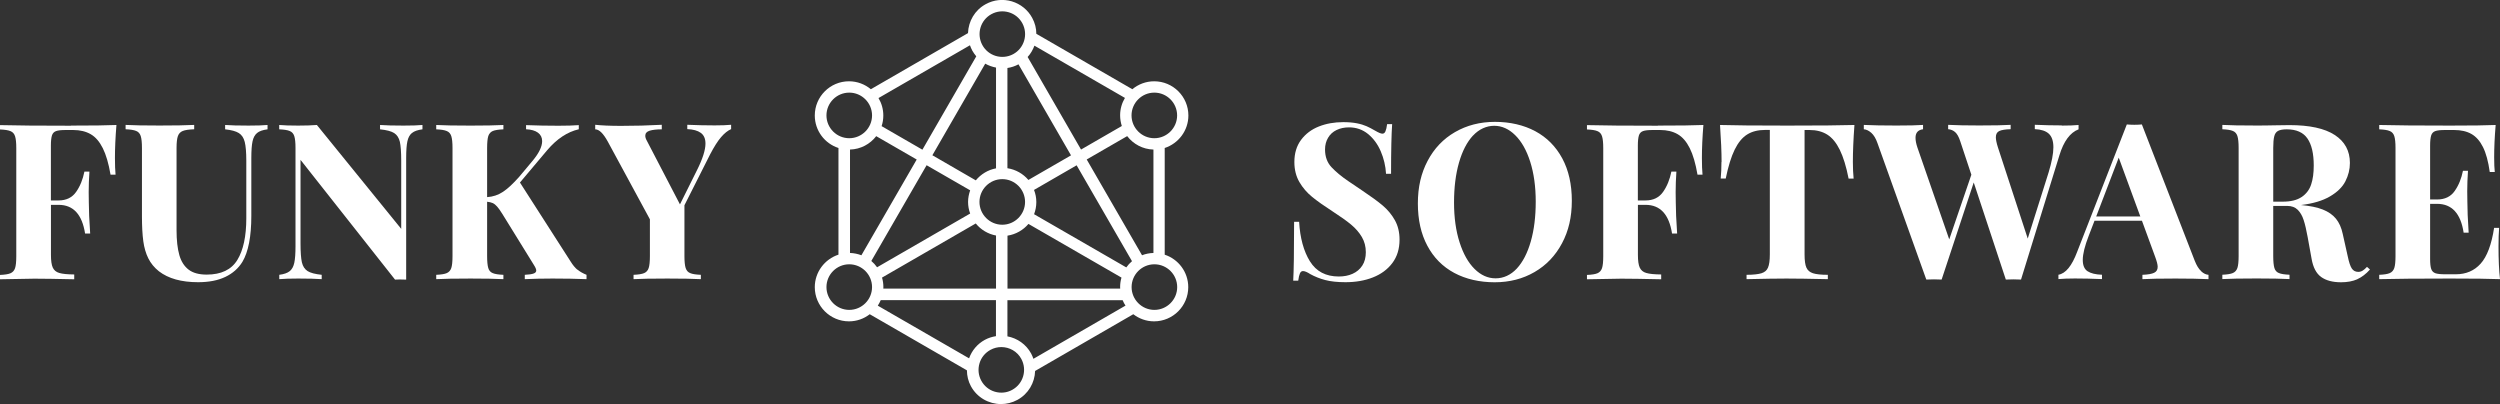
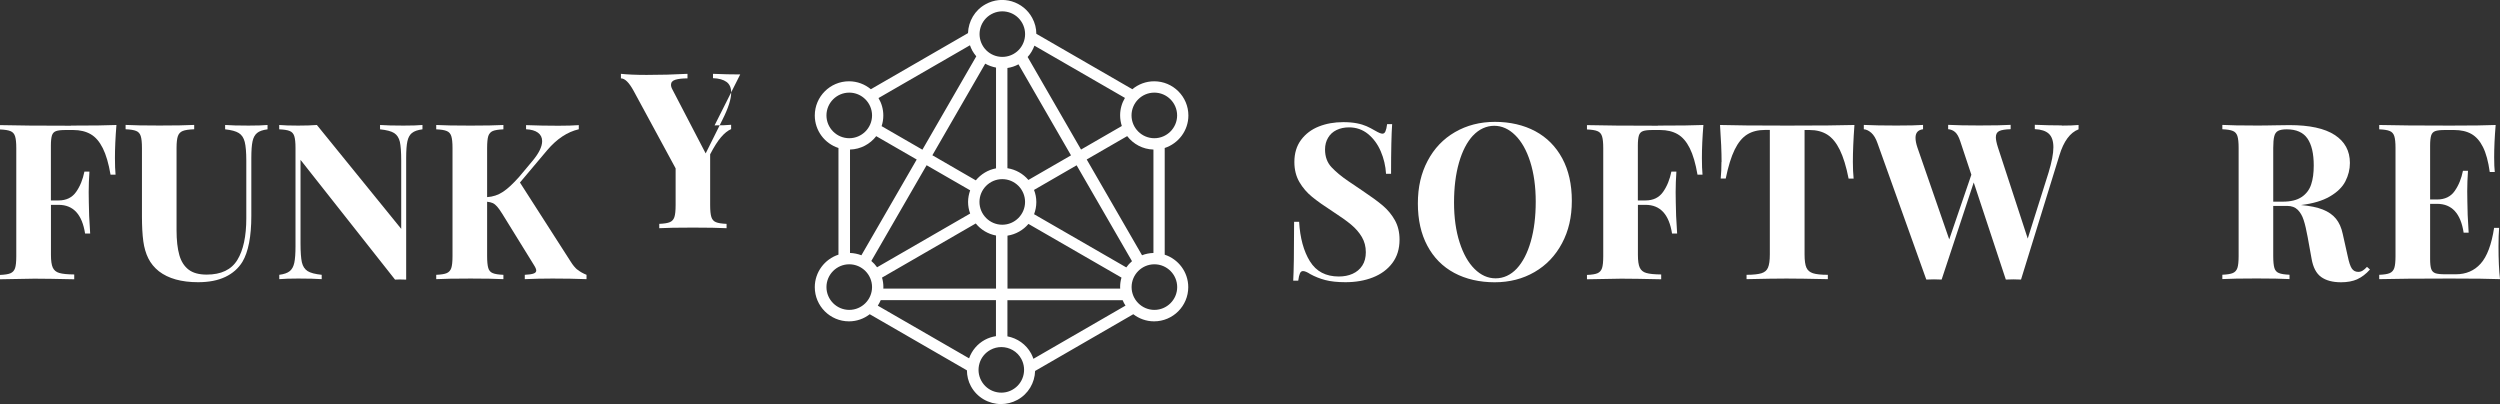
<svg xmlns="http://www.w3.org/2000/svg" id="Layer_2" data-name="Layer 2" viewBox="0 0 368.44 59.56">
  <rect x="0" y="0" width="368.44" height="59.56" fill="#333333" stroke="none" />
  <defs>
    <style>      .cls-1 {        fill: #fff;      }    </style>
  </defs>
  <g id="Layer_1-2" data-name="Layer 1">
    <g>
      <path class="cls-1" d="M171.65,37.53v-15.72c2.02-.66,3.49-2.56,3.49-4.79,0-2.78-2.26-5.04-5.04-5.04-1.22,0-2.35,.44-3.22,1.17l-14.15-8.17c0-.8-.2-1.6-.61-2.35-.64-1.18-1.71-2.04-3-2.43-1.29-.38-2.65-.24-3.84,.41-1.63,.88-2.56,2.54-2.62,4.27l-14.32,8.27c-.87-.73-2-1.17-3.22-1.17-2.78,0-5.04,2.26-5.04,5.04,0,2.24,1.47,4.14,3.49,4.79v15.72c-2.02,.66-3.49,2.56-3.49,4.79,0,2.78,2.26,5.04,5.04,5.04,1.15,0,2.21-.39,3.06-1.05l14.32,8.27c.01,.81,.19,1.61,.59,2.34,.91,1.68,2.65,2.63,4.44,2.63,.81,0,1.64-.2,2.4-.61,1.63-.88,2.57-2.54,2.62-4.27l14.47-8.36c.85,.65,1.91,1.05,3.06,1.05,2.78,0,5.04-2.26,5.04-5.04,0-2.24-1.47-4.14-3.49-4.79Zm-5.66,1.88l-13.59-7.84c.21-.56,.33-1.16,.33-1.79s-.12-1.23-.34-1.79l6.28-3.63,8.16,14.13c-.32,.27-.6,.58-.85,.93Zm-.12,5.63l-13.57,7.84c-.09-.26-.2-.52-.33-.77-.75-1.38-2.06-2.27-3.5-2.54v-5.33h16.98c.12,.29,.26,.56,.43,.81Zm-36.5,0c.17-.26,.31-.53,.43-.81h16.98v5.31c-.56,.09-1.12,.26-1.65,.55-1.09,.6-1.9,1.56-2.31,2.72l-13.45-7.76Zm-.97-6.56l8.16-14.13,6.42,3.7c-.19,.54-.31,1.11-.31,1.71s.11,1.18,.31,1.71l-13.72,7.92c-.24-.34-.53-.66-.85-.93Zm.74-18.41l5.96,3.44-8.15,14.11c-.52-.2-1.09-.32-1.68-.34v-15.24c1.57-.04,2.97-.81,3.87-1.98Zm14.14-12.63h0c.17,.31,.38,.59,.6,.86l-7.94,13.76-6.01-3.47c.16-.49,.25-1.02,.25-1.57,0-.94-.26-1.82-.71-2.57l13.48-7.78c.09,.26,.2,.52,.34,.78Zm14.57,15.45l-6.29,3.63c-.77-.91-1.86-1.54-3.09-1.73V10.02c.56-.08,1.11-.26,1.63-.54l7.75,13.43Zm-6.41-14.48c.45-.49,.78-1.06,1.01-1.68l13.34,7.7c-.45,.75-.71,1.63-.71,2.57,0,.55,.09,1.07,.25,1.57l-6.01,3.47-7.87-13.64Zm-.37,21.35c0,1.85-1.51,3.36-3.36,3.36s-3.36-1.51-3.36-3.36,1.51-3.36,3.36-3.36,3.36,1.51,3.36,3.36Zm-4.28-4.95c-1.19,.22-2.24,.87-2.98,1.77l-6.4-3.7,7.79-13.5c.49,.28,1.03,.47,1.59,.58v14.85Zm-2.98,8.13c.74,.91,1.79,1.55,2.98,1.77v7.82h-16.61c0-.08,.01-.15,.01-.23,0-.48-.07-.95-.2-1.39l13.82-7.98Zm4.67,9.59v-7.8c1.23-.19,2.32-.82,3.09-1.73l13.71,7.91c-.13,.44-.2,.91-.2,1.39,0,.08,0,.15,.01,.23h-16.61Zm11.68-19.03l5.96-3.44c.9,1.17,2.29,1.94,3.87,1.98v15.24c-.59,.02-1.16,.13-1.68,.34l-8.15-14.11Zm9.96-9.85c1.85,0,3.36,1.51,3.36,3.36s-1.51,3.36-3.36,3.36-3.36-1.51-3.36-3.36,1.51-3.36,3.36-3.36Zm-24-11.57c.79-.43,1.69-.52,2.55-.27,.86,.25,1.57,.83,2,1.62,.88,1.63,.28,3.67-1.35,4.55-1.63,.88-3.67,.28-4.55-1.35-.88-1.63-.28-3.67,1.35-4.55Zm-24.32,14.93c0-1.85,1.51-3.36,3.36-3.36s3.36,1.51,3.36,3.36-1.51,3.36-3.36,3.36-3.36-1.51-3.36-3.36Zm3.36,28.66c-1.85,0-3.36-1.51-3.36-3.36s1.51-3.36,3.36-3.36,3.36,1.51,3.36,3.36-1.51,3.36-3.36,3.36Zm24.01,11.79c-.79,.43-1.69,.52-2.55,.27-.86-.25-1.57-.83-2-1.62-.43-.79-.52-1.69-.27-2.55,.25-.86,.83-1.57,1.62-2,.51-.28,1.06-.41,1.6-.41,1.19,0,2.35,.63,2.95,1.75,.88,1.63,.28,3.67-1.34,4.55Zm20.96-11.79c-1.85,0-3.36-1.51-3.36-3.36s1.51-3.36,3.36-3.36,3.36,1.51,3.36,3.36-1.51,3.36-3.36,3.36Z" />
      <g>
        <path class="cls-1" d="M10.45,18.51c3.14,0,5.38-.03,6.71-.09-.15,1.83-.22,3.45-.22,4.87,0,1.01,.03,1.83,.09,2.45h-.74c-.28-1.64-.66-2.94-1.14-3.9-.48-.96-1.07-1.65-1.78-2.06-.71-.41-1.57-.62-2.59-.62h-1.07c-.67,0-1.15,.05-1.45,.16-.3,.11-.5,.32-.6,.63-.1,.31-.16,.81-.16,1.5v8.09h1.13c1.14,0,2-.42,2.59-1.26s.99-1.84,1.22-2.99h.74c-.07,1.06-.11,2.06-.11,3.03l.02,1.54c0,1.12,.07,2.64,.2,4.56h-.75c-.44-2.82-1.74-4.23-3.9-4.23h-1.13v7.38c0,.86,.09,1.48,.27,1.87,.18,.39,.5,.66,.96,.79,.47,.14,1.2,.21,2.2,.22v.71c-2.63-.06-4.59-.09-5.88-.09-.62,0-2.3,.03-5.06,.09v-.64c.71-.03,1.23-.11,1.55-.25,.32-.14,.55-.39,.67-.75s.18-.95,.18-1.76v-15.92c0-.81-.06-1.39-.18-1.76-.12-.37-.34-.62-.67-.75-.32-.14-.84-.22-1.55-.25v-.64c2.31,.06,5.79,.09,10.45,.09Z" />
        <path class="cls-1" d="M37.89,19.6c-.33,.27-.55,.67-.67,1.22s-.18,1.37-.18,2.47v8.51c0,3.06-.44,5.33-1.32,6.8-.59,.95-1.42,1.69-2.51,2.21s-2.42,.78-4.01,.78c-2.47,0-4.39-.54-5.78-1.61-.68-.54-1.2-1.18-1.56-1.9-.36-.72-.61-1.57-.74-2.53s-.2-2.19-.2-3.66v-10.08c0-.81-.06-1.39-.18-1.76-.12-.37-.34-.62-.67-.75-.33-.14-.85-.22-1.56-.25v-.64c1.1,.06,2.76,.09,5,.09s3.92-.03,5.11-.09v.64c-.77,.03-1.34,.11-1.68,.25-.35,.14-.59,.39-.72,.75-.13,.36-.2,.95-.2,1.76v12.1c0,1.51,.14,2.73,.41,3.68,.27,.95,.73,1.66,1.37,2.15,.64,.49,1.53,.73,2.66,.73,2.13,0,3.64-.72,4.52-2.16,.88-1.44,1.32-3.49,1.32-6.14v-8.48c0-1.24-.08-2.17-.23-2.77-.15-.6-.44-1.04-.87-1.31-.43-.27-1.1-.45-2.02-.55v-.64c.8,.06,1.96,.09,3.46,.09,1.19,0,2.12-.03,2.79-.09v.64c-.7,.09-1.22,.27-1.54,.54Z" />
        <path class="cls-1" d="M60.71,19.6c-.33,.27-.55,.67-.67,1.22-.12,.55-.18,1.37-.18,2.47v17.92c-.16-.01-.42-.02-.78-.02s-.66,0-.86,.02l-13.93-17.65v12.32c0,1.26,.07,2.19,.2,2.78,.14,.59,.42,1.02,.84,1.29,.42,.27,1.12,.45,2.08,.55v.64c-.83-.06-1.98-.09-3.46-.09-1.18,0-2.11,.03-2.79,.09v-.64c.7-.09,1.21-.27,1.54-.54,.33-.27,.55-.67,.67-1.22,.12-.55,.18-1.37,.18-2.47v-14.45c0-.81-.06-1.39-.18-1.76-.12-.37-.34-.62-.67-.75-.32-.14-.84-.22-1.55-.25v-.64c.68,.06,1.61,.09,2.79,.09,1.08,0,2-.03,2.76-.09l12.43,15.31v-10.05c0-1.26-.07-2.19-.2-2.78-.14-.59-.42-1.02-.84-1.29-.42-.27-1.12-.45-2.08-.55v-.64c.83,.06,1.98,.09,3.46,.09,1.19,0,2.12-.03,2.79-.09v.64c-.7,.09-1.22,.27-1.54,.54Z" />
        <path class="cls-1" d="M85.1,39.73c.34,.29,.79,.55,1.34,.77v.64c-1.53-.06-3.2-.09-5.02-.09-1.41,0-2.77,.03-4.08,.09v-.64c.61-.03,1.04-.09,1.3-.19,.26-.09,.39-.24,.39-.44,0-.18-.11-.45-.34-.81l-4.66-7.54c-.29-.47-.55-.83-.76-1.07s-.43-.42-.65-.52c-.22-.1-.5-.16-.83-.2v8.01c0,.8,.06,1.39,.17,1.76s.33,.62,.66,.75c.32,.14,.85,.22,1.57,.25v.64c-1.15-.06-2.76-.09-4.84-.09-2.3,0-3.99,.03-5.06,.09v-.64c.71-.03,1.23-.11,1.55-.25,.32-.14,.55-.39,.67-.75s.18-.95,.18-1.76v-15.92c0-.81-.06-1.39-.18-1.76-.12-.37-.34-.62-.67-.75-.32-.14-.84-.22-1.55-.25v-.64c1.08,.06,2.76,.09,5.06,.09,2.08,0,3.69-.03,4.84-.09v.64c-.72,.03-1.24,.11-1.57,.25-.32,.14-.54,.39-.66,.75-.11,.36-.17,.95-.17,1.76v7.23c.85-.05,1.63-.31,2.34-.78,.71-.47,1.51-1.22,2.41-2.24l1.9-2.27c.97-1.15,1.46-2.14,1.46-2.96,0-.53-.21-.95-.62-1.25-.41-.3-1-.47-1.75-.5v-.61c1.58,.06,3.17,.09,4.76,.09,1.23,0,2.24-.03,3.01-.09v.61c-1.69,.39-3.24,1.42-4.66,3.09l-4.01,4.76,7.48,11.66c.31,.5,.64,.9,.98,1.19Z" />
-         <path class="cls-1" d="M105.31,18.48c.98,0,1.8-.03,2.44-.09v.64c-.49,.21-.98,.6-1.48,1.18-.5,.58-1.03,1.42-1.61,2.53l-3.79,7.51v7.49c0,.8,.06,1.39,.18,1.76s.34,.62,.67,.75c.32,.14,.85,.22,1.57,.25v.64c-1.16-.06-2.81-.09-4.94-.09-2.29,0-3.95,.03-4.98,.09v-.64c.71-.03,1.23-.11,1.56-.25,.33-.14,.55-.39,.67-.75s.18-.95,.18-1.76v-5.42l-6.21-11.46c-.66-1.2-1.27-1.8-1.85-1.8v-.67c.93,.1,2.19,.16,3.78,.16,2.01,0,4.02-.05,6.03-.16v.67c-.75,0-1.35,.07-1.78,.2-.43,.13-.65,.38-.65,.74,0,.22,.07,.46,.22,.72l4.89,9.4,2.49-5c.85-1.69,1.27-3.01,1.27-3.96,0-.72-.23-1.25-.69-1.58s-1.12-.52-1.99-.55v-.64c1.44,.06,2.78,.09,4.01,.09Z" />
+         <path class="cls-1" d="M105.31,18.48c.98,0,1.8-.03,2.44-.09v.64c-.49,.21-.98,.6-1.48,1.18-.5,.58-1.03,1.42-1.61,2.53v7.49c0,.8,.06,1.39,.18,1.76s.34,.62,.67,.75c.32,.14,.85,.22,1.57,.25v.64c-1.16-.06-2.81-.09-4.94-.09-2.29,0-3.95,.03-4.98,.09v-.64c.71-.03,1.23-.11,1.56-.25,.33-.14,.55-.39,.67-.75s.18-.95,.18-1.76v-5.42l-6.21-11.46c-.66-1.2-1.27-1.8-1.85-1.8v-.67c.93,.1,2.19,.16,3.78,.16,2.01,0,4.02-.05,6.03-.16v.67c-.75,0-1.35,.07-1.78,.2-.43,.13-.65,.38-.65,.74,0,.22,.07,.46,.22,.72l4.89,9.4,2.49-5c.85-1.69,1.27-3.01,1.27-3.96,0-.72-.23-1.25-.69-1.58s-1.12-.52-1.99-.55v-.64c1.44,.06,2.78,.09,4.01,.09Z" />
      </g>
      <g>
        <path class="cls-1" d="M193.06,38.52c.92,1.49,2.34,2.23,4.25,2.23,.75,0,1.43-.13,2.03-.4,.6-.27,1.08-.67,1.43-1.21,.35-.54,.52-1.2,.52-1.97,0-.84-.2-1.59-.59-2.25-.39-.66-.92-1.27-1.58-1.82-.66-.55-1.55-1.18-2.66-1.9-1.3-.84-2.32-1.56-3.08-2.18-.76-.62-1.39-1.35-1.88-2.19s-.74-1.83-.74-2.95c0-1.3,.33-2.38,.99-3.27,.66-.88,1.53-1.54,2.62-1.97,1.09-.43,2.28-.64,3.59-.64,.77,0,1.44,.06,2.01,.17,.57,.11,1.04,.26,1.43,.43s.8,.39,1.25,.65c.51,.3,.87,.45,1.08,.45s.35-.11,.45-.34c.1-.23,.19-.58,.25-1.07h.74c-.1,1.43-.16,3.87-.16,7.32h-.74c-.07-1.16-.33-2.26-.78-3.31s-1.07-1.89-1.87-2.55c-.8-.65-1.74-.98-2.81-.98-.68,0-1.29,.13-1.83,.39-.54,.26-.96,.64-1.25,1.14-.3,.5-.45,1.07-.45,1.73,0,1.07,.32,1.94,.96,2.62s1.47,1.37,2.49,2.06c1.02,.7,1.71,1.16,2.07,1.4,1.25,.84,2.25,1.56,2.98,2.18,.73,.62,1.33,1.34,1.79,2.16s.69,1.78,.69,2.87c0,1.37-.36,2.52-1.07,3.46-.71,.94-1.67,1.64-2.87,2.11s-2.54,.7-4.03,.7c-1.2,0-2.2-.11-2.99-.32s-1.52-.5-2.19-.87c-.46-.3-.82-.45-1.08-.45-.2,0-.35,.11-.45,.34-.1,.23-.19,.58-.25,1.07h-.74c.08-1.34,.13-4.23,.13-8.67h.74c.14,2.39,.67,4.33,1.59,5.82Z" />
        <path class="cls-1" d="M226.27,19.34c1.71,.92,3.03,2.26,3.97,4,.94,1.75,1.41,3.83,1.41,6.25s-.48,4.45-1.45,6.27c-.97,1.82-2.31,3.23-4.04,4.23-1.72,1-3.68,1.51-5.88,1.51s-4.25-.46-5.96-1.38c-1.71-.92-3.03-2.25-3.96-4-.94-1.75-1.4-3.83-1.4-6.25s.48-4.45,1.44-6.27c.96-1.82,2.3-3.23,4.03-4.23s3.69-1.51,5.89-1.51,4.24,.46,5.95,1.38Zm-9.18,.63c-.89,.96-1.58,2.29-2.07,4-.49,1.71-.73,3.67-.73,5.87s.27,4.18,.82,5.88c.54,1.69,1.28,3,2.21,3.92,.93,.92,1.96,1.38,3.1,1.38s2.22-.48,3.11-1.43c.89-.96,1.58-2.29,2.07-4,.49-1.71,.73-3.67,.73-5.87s-.27-4.17-.81-5.87c-.54-1.7-1.28-3.01-2.22-3.93-.93-.92-1.97-1.38-3.09-1.38s-2.22,.48-3.11,1.43Z" />
        <path class="cls-1" d="M244.33,18.51c3.14,0,5.38-.03,6.71-.09-.15,1.83-.22,3.45-.22,4.87,0,1.01,.03,1.83,.09,2.45h-.74c-.28-1.64-.66-2.94-1.14-3.9-.48-.96-1.07-1.65-1.78-2.06-.71-.41-1.57-.62-2.59-.62h-1.07c-.67,0-1.15,.05-1.45,.16-.3,.11-.5,.32-.6,.63-.1,.31-.16,.81-.16,1.5v8.09h1.13c1.14,0,2-.42,2.59-1.26s.99-1.84,1.22-2.99h.74c-.07,1.06-.11,2.06-.11,3.03l.02,1.54c0,1.12,.07,2.64,.2,4.56h-.75c-.44-2.82-1.74-4.23-3.9-4.23h-1.13v7.38c0,.86,.09,1.48,.27,1.87,.18,.39,.5,.66,.96,.79,.47,.14,1.2,.21,2.2,.22v.71c-2.63-.06-4.59-.09-5.88-.09-.62,0-2.3,.03-5.06,.09v-.64c.71-.03,1.23-.11,1.55-.25,.32-.14,.55-.39,.67-.75s.18-.95,.18-1.76v-15.92c0-.81-.06-1.39-.18-1.76-.12-.37-.34-.62-.67-.75-.32-.14-.84-.22-1.55-.25v-.64c2.31,.06,5.79,.09,10.45,.09Z" />
        <path class="cls-1" d="M253.72,23.87c0-1.46-.08-3.28-.23-5.45,1.95,.06,5.26,.09,9.92,.09s7.96-.03,9.89-.09c-.16,2.17-.23,3.99-.23,5.45,0,.92,.04,1.73,.11,2.45h-.74c-.35-1.79-.79-3.2-1.3-4.24-.51-1.04-1.13-1.79-1.84-2.24-.72-.45-1.59-.68-2.61-.68h-.74v18.34c0,.89,.09,1.54,.27,1.94,.18,.41,.51,.68,.97,.83,.46,.15,1.19,.23,2.19,.23v.64c-2.7-.06-4.73-.09-6.1-.09s-3.31,.03-5.88,.09v-.64c1,0,1.74-.09,2.2-.23,.47-.15,.79-.42,.96-.83,.18-.41,.27-1.06,.27-1.94V19.15h-.71c-1.03,0-1.91,.22-2.63,.67-.72,.45-1.33,1.19-1.84,2.23-.51,1.04-.95,2.46-1.32,4.26h-.74c.07-.71,.11-1.53,.11-2.45Z" />
        <path class="cls-1" d="M303.85,18.51c1.01,0,1.84-.03,2.48-.09v.64c-1.25,.48-2.19,1.76-2.82,3.82l-5.66,18.32c-.23-.02-.61-.03-1.13-.03s-.88,.01-1.11,.03l-4.73-14.31-4.73,14.31c-.24-.02-.62-.03-1.13-.03s-.89,.01-1.13,.03l-7.19-20.09c-.24-.7-.55-1.21-.92-1.54-.37-.32-.74-.5-1.1-.52v-.64c1.28,.06,2.88,.09,4.8,.09,1.8,0,3.11-.03,3.93-.09v.64c-.74,.09-1.11,.51-1.11,1.25,0,.4,.09,.88,.28,1.44l4.69,13.54,3.26-9.53-1.65-4.97c-.21-.63-.46-1.07-.75-1.32-.29-.25-.63-.39-1.02-.42v-.64c1.19,.06,2.72,.09,4.59,.09,2.08,0,3.62-.03,4.62-.09v.64c-.78,.02-1.34,.11-1.68,.27-.33,.16-.5,.46-.5,.92,0,.34,.1,.85,.31,1.5l4.39,13.43,3.06-9.7c.48-1.57,.72-2.82,.72-3.75s-.23-1.6-.68-2.01c-.45-.41-1.14-.63-2.06-.67v-.64c1.44,.06,2.77,.09,3.98,.09Z" />
-         <path class="cls-1" d="M324.41,39.99c.35,.32,.71,.49,1.07,.51v.64c-1.29-.06-2.91-.09-4.87-.09-2.19,0-3.82,.03-4.87,.09v-.64c.81-.03,1.38-.13,1.73-.3,.35-.17,.52-.46,.52-.88,0-.32-.13-.83-.39-1.52l-1.93-5.27h-6.99l-.85,2.21c-.59,1.51-.88,2.7-.88,3.57,0,.79,.23,1.35,.7,1.66,.47,.31,1.18,.49,2.13,.52v.64c-1.44-.06-2.77-.09-3.98-.09-.98,0-1.8,.03-2.44,.09v-.64c1.07-.18,1.98-1.3,2.76-3.37l7.32-18.78c.34,.03,.72,.05,1.11,.05,.42,0,.79-.02,1.11-.05l7.79,20.09c.28,.71,.6,1.23,.96,1.54Zm-12.16-16.76l-3.32,8.67h6.5l-3.18-8.67Z" />
        <path class="cls-1" d="M347.4,41.16c-.66,.29-1.46,.44-2.39,.44-1.23,0-2.21-.26-2.93-.78-.72-.52-1.19-1.42-1.41-2.7l-.58-3.2c-.19-1.03-.38-1.87-.59-2.5-.2-.63-.5-1.13-.88-1.51-.38-.37-.89-.56-1.51-.56h-2.09v7.38c0,.8,.06,1.39,.17,1.76s.33,.62,.66,.75c.32,.14,.85,.22,1.57,.25v.64c-1.14-.06-2.75-.09-4.84-.09-2.29,0-3.98,.03-5.06,.09v-.64c.71-.03,1.23-.11,1.55-.25,.32-.14,.55-.39,.67-.75s.18-.95,.18-1.76v-15.92c0-.81-.06-1.39-.18-1.76-.12-.37-.34-.62-.67-.75-.32-.14-.84-.22-1.55-.25v-.64c1.09,.06,2.71,.09,4.87,.09,.86,0,1.81,0,2.85-.03,1.04-.02,1.77-.03,2.18-.03,2.95,0,5.17,.48,6.66,1.45,1.49,.97,2.24,2.34,2.24,4.13,0,.95-.23,1.85-.67,2.71s-1.21,1.6-2.29,2.23c-1.08,.63-2.5,1.05-4.26,1.26h.03c1.3,.12,2.36,.33,3.19,.66s1.48,.78,1.95,1.36c.47,.58,.8,1.32,.99,2.22l.74,3.31c.18,.87,.38,1.47,.6,1.8,.22,.33,.54,.5,.95,.5,.25,0,.47-.07,.66-.19,.19-.12,.4-.3,.63-.55l.44,.39c-.59,.66-1.21,1.13-1.87,1.43Zm-8.18-12.13c.67-.46,1.14-1.08,1.39-1.85,.26-.77,.38-1.7,.38-2.79,0-1.76-.31-3.08-.93-3.98-.62-.9-1.64-1.35-3.05-1.35-.57,0-1,.08-1.28,.23-.28,.15-.47,.42-.56,.8-.1,.38-.15,.96-.15,1.73v7.9h1.38c1.2,0,2.14-.23,2.81-.69Z" />
        <path class="cls-1" d="M368.22,36.27c0,1.96,.07,3.59,.22,4.87-1.45-.06-3.9-.09-7.35-.09-4.66,0-8.15,.03-10.45,.09v-.64c.71-.03,1.23-.11,1.55-.25,.32-.14,.55-.39,.67-.75s.18-.95,.18-1.76v-15.92c0-.81-.06-1.39-.18-1.76-.12-.37-.34-.62-.67-.75-.32-.14-.84-.22-1.55-.25v-.64c2.31,.06,5.79,.09,10.45,.09,3.14,0,5.38-.03,6.71-.09-.15,1.76-.22,3.35-.22,4.75,0,.95,.03,1.68,.09,2.18h-.74c-.22-1.56-.55-2.78-1-3.68-.45-.9-1.02-1.54-1.71-1.93-.69-.39-1.54-.58-2.55-.58h-1.32c-.67,0-1.15,.05-1.45,.16-.3,.11-.5,.32-.6,.63-.1,.31-.16,.81-.16,1.5v7.95h1.02c1.15,0,2.02-.42,2.6-1.25,.59-.84,.99-1.83,1.22-2.98h.74c-.07,1.06-.11,2.06-.11,3.02l.02,1.54c0,1.09,.06,2.61,.19,4.56h-.74c-.43-2.83-1.73-4.25-3.92-4.25h-1.02v8.09c0,.69,.05,1.19,.16,1.5,.1,.31,.31,.52,.6,.63,.3,.11,.78,.16,1.45,.16h1.58c1.5,0,2.72-.52,3.66-1.57s1.6-2.8,1.98-5.27h.74c-.06,.7-.09,1.6-.09,2.7Z" />
      </g>
    </g>
  </g>
</svg>